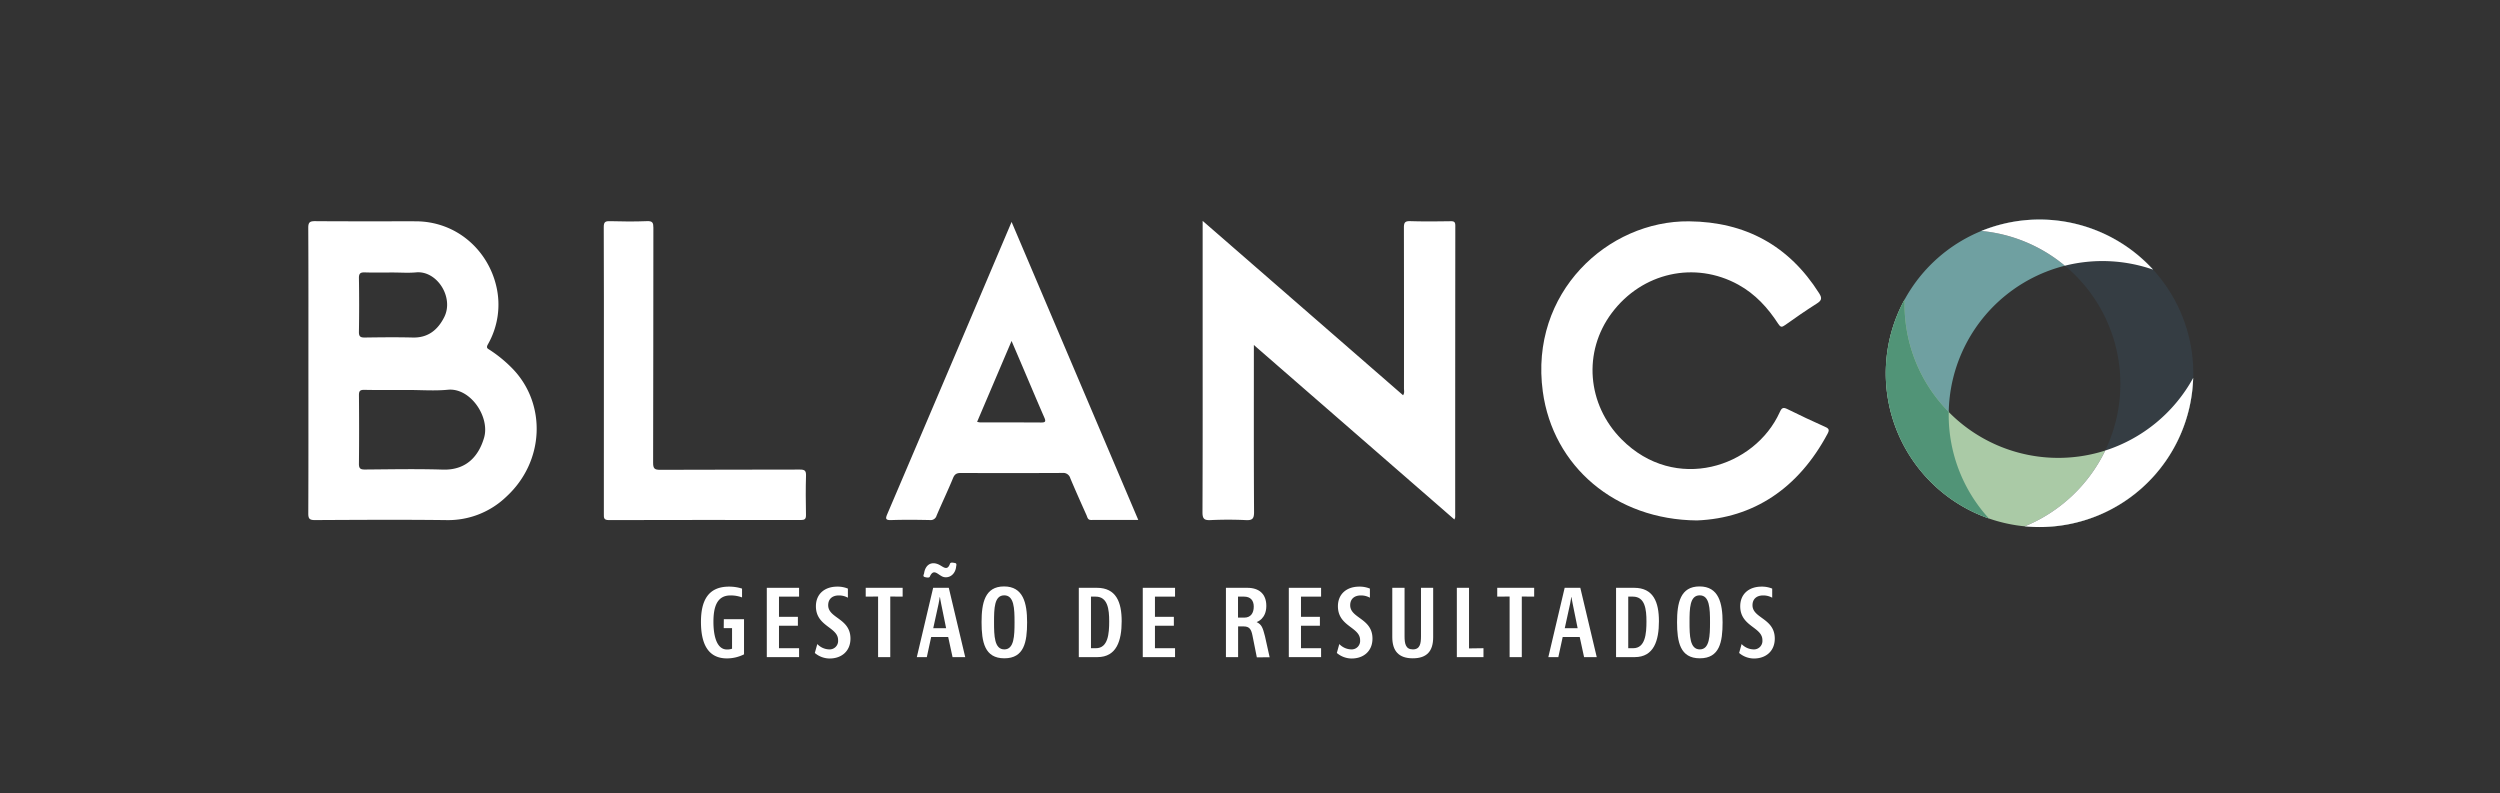
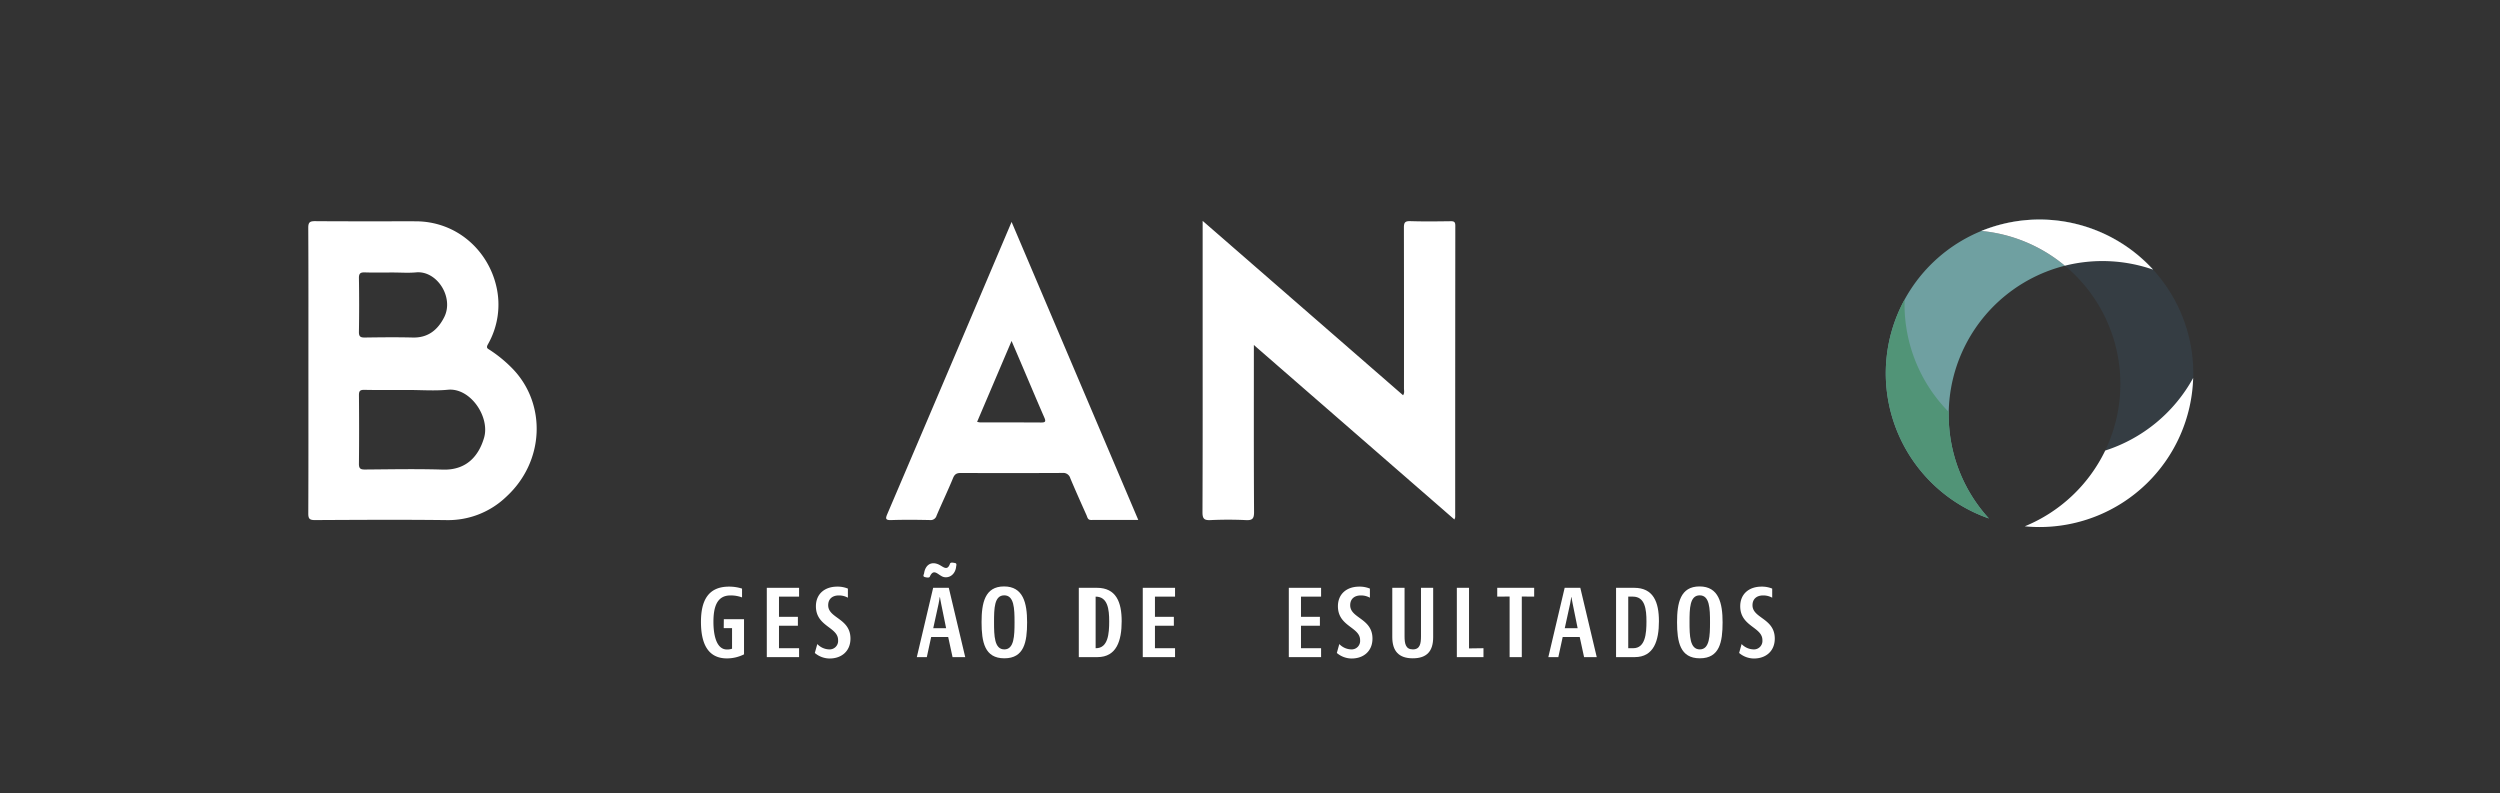
<svg xmlns="http://www.w3.org/2000/svg" id="Camada_1" data-name="Camada 1" width="1080" height="342.72" viewBox="0 0 1080 342.72">
  <rect x="0" y="0" width="1080" height="342.72" fill="#333333" stroke="none" />
  <defs>
    <style>.cls-1{fill:#fff;}.cls-2{fill:#6fa0a1;}.cls-3{fill:#aacaa6;}.cls-4{fill:#519477;}.cls-5{fill:#353d43;}</style>
  </defs>
  <path class="cls-1" d="M221.697,159.553a57.224,57.224,0,0,0-10.134-8.392c-.838-.552-1.672-.801-.828-2.332a34.611,34.611,0,0,0,3.672-25.163c-3.58-15.509-17.07-28.049-34.895-28.065-14.444-.013-28.889.054-43.333-.06-2.337-.018-3.021.48-3.008,2.931.11,20.463.063,40.927.063,61.391,0,20.655.036,41.31-.052,61.965-.01,2.257.58,2.854,2.847,2.843,18.94-.095,37.883-.22,56.82.013a36.224,36.224,0,0,0,25.953-10.176C235.22,199.35,236.09,174.743,221.697,159.553Zm-66.641-39.398c-.034-2.102.698-2.541,2.619-2.477,4.009.135,8.026.041,12.04.041,3.345,0,6.714.261,10.03-.05,9.037-.848,16.464,10.807,12.155,19.351-2.733,5.419-6.925,8.961-13.555,8.794-6.877-.173-13.761-.098-20.641,0-1.874.027-2.685-.301-2.649-2.445Q155.25,131.764,155.056,120.155Zm54.044,69.016c-2.214,7.478-7.288,14.038-17.878,13.701-11.171-.355-22.363-.121-33.545-.039-1.919.014-2.642-.396-2.619-2.487.108-9.84.092-19.682.008-29.523-.015-1.804.366-2.444,2.317-2.403,6.305.133,12.615.05,18.924.05,5.735,0,11.513.451,17.194-.101C203.206,167.429,211.779,180.127,209.101,189.172Z" />
-   <path class="cls-1" d="M260.876,159.838c0-20.552.038-41.103-.056-61.655-.01-2.168.537-2.706,2.667-2.64,5.35.165,10.714.2,16.06-.011,2.393-.094,2.718.767,2.714,2.866-.061,33.838-.007,67.677-.113,101.515-.008,2.591.688,3.06,3.125,3.047,20.08-.106,40.161-.025,60.242-.111,2.126-.009,2.751.472,2.685,2.655-.171,5.635-.13,11.279-.015,16.917.036,1.798-.523,2.235-2.267,2.232q-41.452-.078-82.904.022c-2.269.007-2.151-1.079-2.15-2.608Q260.891,190.952,260.876,159.838Z" />
  <path class="cls-1" d="M437.009,95.879c-7.372,17.367-14.539,34.282-21.73,51.187q-15.939,37.472-31.931,74.921c-.84,1.964-.949,2.779,1.682,2.687,5.54-.193,11.092-.128,16.636-.015a2.659,2.659,0,0,0,2.945-1.93c2.309-5.432,4.87-10.759,7.109-16.218.719-1.753,1.646-2.189,3.394-2.182q21.945.087,43.891-.014a3.13,3.13,0,0,1,3.365,2.289c2.254,5.352,4.625,10.655,6.999,15.956.394.879.481,2.078,1.978,2.069,6.65-.041,13.3-.018,20.386-.018C473.438,181.573,455.305,138.919,437.009,95.879Zm12.77,86.644c-8.782-.056-17.564-.025-26.346-.037a8.413,8.413,0,0,1-1.319-.253l14.884-34.939c1.728,4.04,3.292,7.686,4.849,11.335,3.096,7.261,6.146,14.543,9.314,21.773C451.904,182.101,451.584,182.535,449.779,182.523Z" />
  <path class="cls-1" d="M541.672,149.047c0,24.522-.062,48.322.08,72.121.018,2.949-.744,3.66-3.587,3.519-5.057-.25-10.143-.234-15.201-.004-2.708.123-3.503-.533-3.491-3.381.119-28.205.072-56.411.072-84.617v-41.27c29.105,25.325,57.779,50.273,86.581,75.333.712-.973.393-2.023.394-2.968q.034-34.707-.031-69.415c-.007-2.172.437-2.902,2.755-2.828,5.828.187,11.667.108,17.501.03,1.49-.02,1.951.403,1.95,1.92q-.062,62.961-.051,125.922a5.533,5.533,0,0,1-.343,1.015Z" />
-   <path class="cls-1" d="M733.089,224.828c-35.265-.295-62.184-23.332-66.599-55.662-5.832-42.712,28.104-73.918,63.199-73.555,24.305.251,43.13,10.455,56.198,31.108,1.343,2.123,1.045,3.097-.981,4.385-4.671,2.969-9.241,6.106-13.74,9.331-1.445,1.036-2.001.96-2.988-.567-4.459-6.896-9.906-12.85-17.205-16.873-18.817-10.371-41.572-5.285-54.683,12.208-12.543,16.735-10.718,39.537,4.255,54.605,23.169,23.316,57.552,12.115,68.335-11.805.819-1.816,1.454-2.171,3.251-1.282q8.072,3.993,16.298,7.67c1.522.683,2.019,1.212,1.143,2.86C776.946,210.998,757.443,223.857,733.089,224.828Z" />
  <path class="cls-1" d="M408.685,249.381a3.549,3.549,0,0,1-2.087-.589c-1.687-.887-3.413-3.136-4.915.324-.26.599-1.446.366-2.158.175-1.051-.282-.399-1.109-.312-1.663.626-3.997,3.55-5.416,7.011-3.386,1.623.952,3.131,2.238,4.162-.697.27-.768,1.391-.438,2.097-.335,1.01.147.63,1.008.568,1.607C412.776,247.461,410.976,249.355,408.685,249.381Z" />
  <path class="cls-1" d="M314.061,284.431c-8.64,0-11.248-7.014-11.248-15.782,0-9.067,3.037-15.226,12.104-15.226a18.137,18.137,0,0,1,5.646.855v3.806a13.946,13.946,0,0,0-5.004-.855c-6.073,0-7.356,5.389-7.356,11.462,0,4.876.984,11.891,5.859,11.891a6.101,6.101,0,0,0,2.182-.343v-8.896H312.65l.043-3.85h8.725v15.184A16.438,16.438,0,0,1,314.061,284.431Z" />
  <path class="cls-1" d="M331.258,283.875v-29.94H345.201v3.807h-8.682v8.726h8.169v3.849h-8.169v9.709h8.682v3.85Z" />
  <path class="cls-1" d="M358.376,284.474a9.958,9.958,0,0,1-6.373-2.394l1.069-3.85a7.373,7.373,0,0,0,5.132,2.31,3.663,3.663,0,0,0,3.85-4.021c0-5.689-9.581-5.816-9.581-14.628,0-5.303,3.807-8.468,9.196-8.468a11.644,11.644,0,0,1,4.619.855v3.935a7.858,7.858,0,0,0-3.935-.983c-2.737,0-4.577,1.496-4.577,4.233,0,5.689,9.624,5.604,9.624,14.414C367.401,281.181,363.68,284.474,358.376,284.474Z" />
-   <path class="cls-1" d="M384.597,257.699V283.875h-5.261V257.699l-5.347.043v-3.807h15.954v3.807Z" />
  <path class="cls-1" d="M411.502,283.875l-1.882-8.683h-7.356l-1.882,8.683h-4.32l7.057-29.94h6.758l7.1,29.94Zm-4.918-23.011c-.256-1.154-.513-2.865-.513-2.865h-.128s-.214,1.668-.47,2.822l-2.31,10.564h5.56Z" />
  <path class="cls-1" d="M433.873,284.389c-8.511,0-9.837-7.058-9.837-15.611,0-8.298,1.411-15.44,9.709-15.44s9.965,7.186,9.965,15.483C443.711,277.374,442.428,284.389,433.873,284.389Zm-.043-27.202c-4.32,0-4.405,5.689-4.405,11.591s.128,11.762,4.448,11.762c4.234,0,4.406-5.859,4.406-11.762S438.108,257.187,433.831,257.187Z" />
-   <path class="cls-1" d="M474.081,283.875h-8.04v-29.94h7.827c8.297,0,10.693,6.159,10.693,14.414v.043C484.56,276.69,482.422,283.875,474.081,283.875Zm5.09-15.482c0-5.133-.599-10.65-5.859-10.65h-2.01v22.283H473.44c5.261,0,5.731-6.33,5.731-11.591Z" />
+   <path class="cls-1" d="M474.081,283.875h-8.04v-29.94h7.827c8.297,0,10.693,6.159,10.693,14.414v.043C484.56,276.69,482.422,283.875,474.081,283.875Zm5.09-15.482c0-5.133-.599-10.65-5.859-10.65v22.283H473.44c5.261,0,5.731-6.33,5.731-11.591Z" />
  <path class="cls-1" d="M493.674,283.875v-29.94h13.943v3.807h-8.682v8.726h8.169v3.849h-8.169v9.709h8.682v3.85Z" />
-   <path class="cls-1" d="M542.95,283.975l-1.883-9.424c-.514-2.566-1.24-3.935-3.764-3.935h-2.438V283.875h-5.261v-29.94h9.238c5.133,0,8.212,2.694,8.212,7.827,0,5.731-4.191,6.972-4.191,6.972,2.225,1.069,2.652,2.48,3.593,6.073l2.03,9.122Zm-5.519-26.233h-2.608V266.81H537.56c2.779,0,4.062-2.01,4.062-4.747S540.168,257.742,537.431,257.742Z" />
  <path class="cls-1" d="M556.766,283.875v-29.94h13.943v3.807h-8.683v8.726h8.169v3.849h-8.169v9.709h8.683v3.85Z" />
  <path class="cls-1" d="M583.885,284.474a9.958,9.958,0,0,1-6.373-2.394l1.069-3.85a7.375,7.375,0,0,0,5.133,2.31,3.663,3.663,0,0,0,3.849-4.021c0-5.689-9.58-5.816-9.58-14.628,0-5.303,3.807-8.468,9.195-8.468a11.641,11.641,0,0,1,4.619.855v3.935a7.852,7.852,0,0,0-3.934-.983c-2.737,0-4.576,1.496-4.576,4.233,0,5.689,9.623,5.604,9.623,14.414C592.91,281.181,589.189,284.474,583.885,284.474Z" />
  <path class="cls-1" d="M610.32,284.389c-6.031,0-8.854-3.123-8.854-9.196V253.935H606.77v20.872c0,3.208.428,5.731,3.593,5.731,3.122,0,3.507-2.566,3.507-5.731V253.935H619.13v21.343C619.13,281.309,616.393,284.389,610.32,284.389Z" />
  <path class="cls-1" d="M629.355,283.875v-29.94h5.261v26.176l6.244-.086v3.85Z" />
  <path class="cls-1" d="M657.414,257.699V283.875h-5.261V257.699l-5.347.043v-3.807H662.76v3.807Z" />
  <path class="cls-1" d="M684.32,283.875l-1.882-8.683h-7.356L673.2,283.875H668.88l7.057-29.94h6.758l7.1,29.94Zm-4.918-23.011c-.257-1.154-.514-2.865-.514-2.865h-.128s-.214,1.668-.471,2.822l-2.31,10.564h5.56Z" />
  <path class="cls-1" d="M706.178,283.875h-8.041v-29.94h7.827c8.297,0,10.692,6.159,10.692,14.414v.043C716.657,276.69,714.518,283.875,706.178,283.875Zm5.089-15.482c0-5.133-.599-10.65-5.859-10.65h-2.01v22.283h2.139c5.261,0,5.731-6.33,5.731-11.591Z" />
  <path class="cls-1" d="M734.323,284.389c-8.511,0-9.837-7.058-9.837-15.611,0-8.298,1.411-15.44,9.709-15.44s9.965,7.186,9.965,15.483C744.16,277.374,742.878,284.389,734.323,284.389Zm-.043-27.202c-4.319,0-4.405,5.689-4.405,11.591s.129,11.762,4.448,11.762c4.234,0,4.405-5.859,4.405-11.762S738.558,257.187,734.28,257.187Z" />
  <path class="cls-1" d="M757.679,284.474a9.959,9.959,0,0,1-6.373-2.394l1.069-3.85a7.374,7.374,0,0,0,5.133,2.31,3.663,3.663,0,0,0,3.849-4.021c0-5.689-9.58-5.816-9.58-14.628,0-5.303,3.807-8.468,9.195-8.468a11.641,11.641,0,0,1,4.619.855v3.935a7.853,7.853,0,0,0-3.935-.983c-2.737,0-4.576,1.496-4.576,4.233,0,5.689,9.623,5.604,9.623,14.414C766.703,281.181,762.983,284.474,757.679,284.474Z" />
  <path class="cls-2" d="M841.84,179.2a66.422,66.422,0,0,1,88.294-62.715,66.419,66.419,0,1,0-70.929,107.491A66.176,66.176,0,0,1,841.84,179.2Z" />
-   <path class="cls-3" d="M889.18,197.8a66.42,66.42,0,0,1-66.42-66.42c0-.675.031-1.343.051-2.013a66.415,66.415,0,1,0,124.638,33.907A66.4,66.4,0,0,1,889.18,197.8Z" />
  <path class="cls-4" d="M841.871,177.986A66.196,66.196,0,0,1,822.76,131.38c0-.675.031-1.343.051-2.013a66.435,66.435,0,0,0,36.395,94.609A66.176,66.176,0,0,1,841.84,179.2C841.84,178.793,841.863,178.391,841.871,177.986Z" />
  <path class="cls-5" d="M881.08,94.84a66.203,66.203,0,0,0-25.123,4.931,66.419,66.419,0,0,1,18.745,127.597c2.1.2,4.225.311,6.377.311a66.42,66.42,0,0,0,0-132.84Z" />
  <path class="cls-1" d="M909.46,194.635a66.674,66.674,0,0,1-34.757,32.734c2.1.2,4.225.311,6.377.311a66.407,66.407,0,0,0,66.369-64.407A66.598,66.598,0,0,1,909.46,194.635Z" />
  <path class="cls-1" d="M892.016,114.789a66.535,66.535,0,0,1,38.118,1.696,66.425,66.425,0,0,0-74.177-16.713A66.113,66.113,0,0,1,892.016,114.789Z" />
</svg>